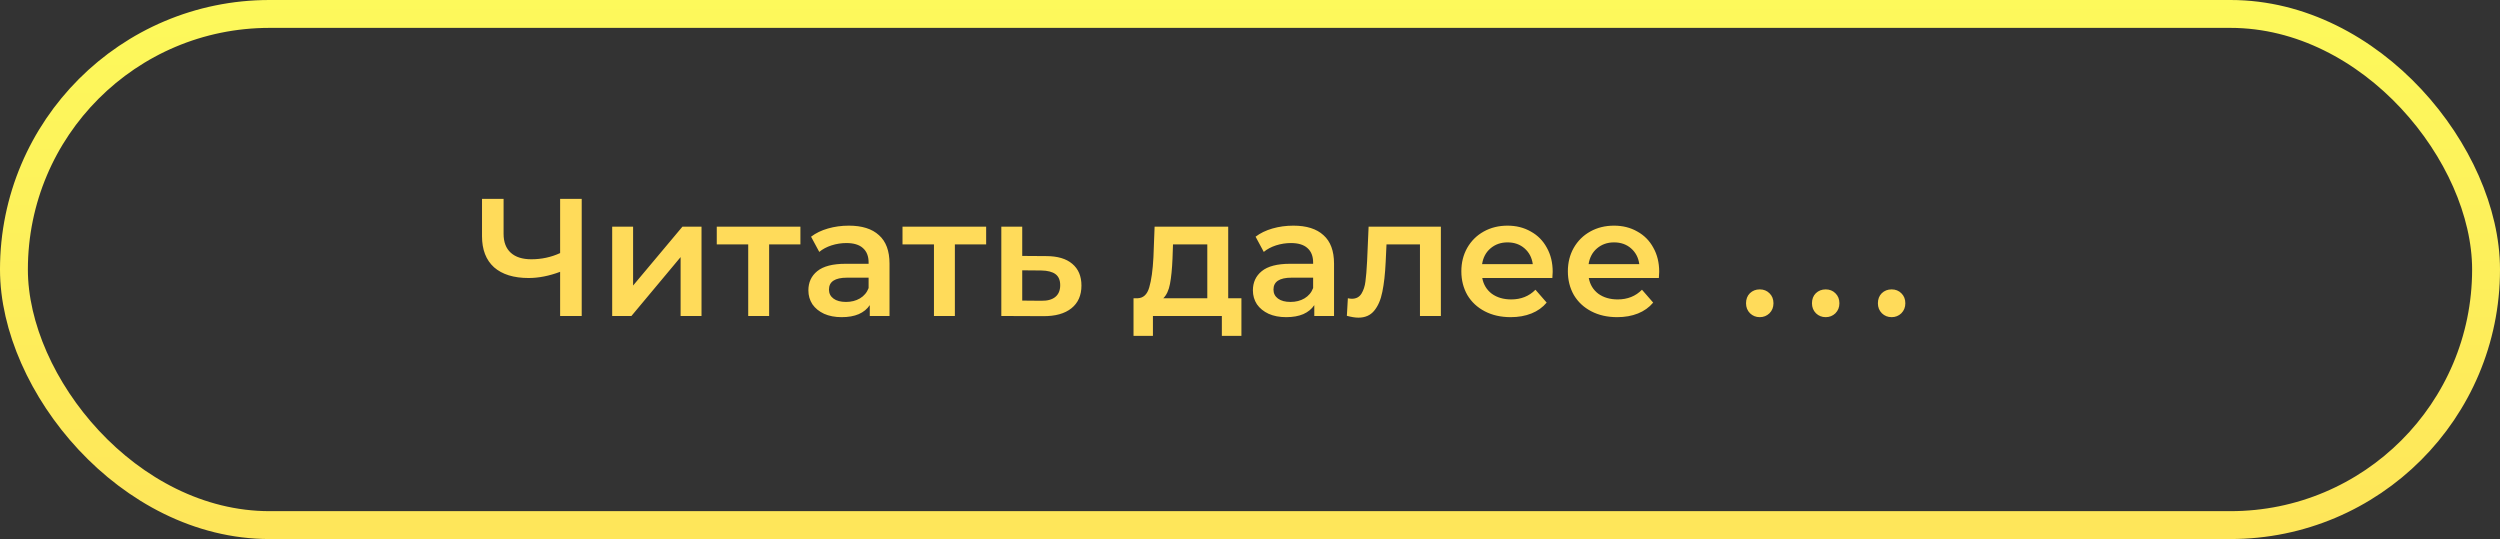
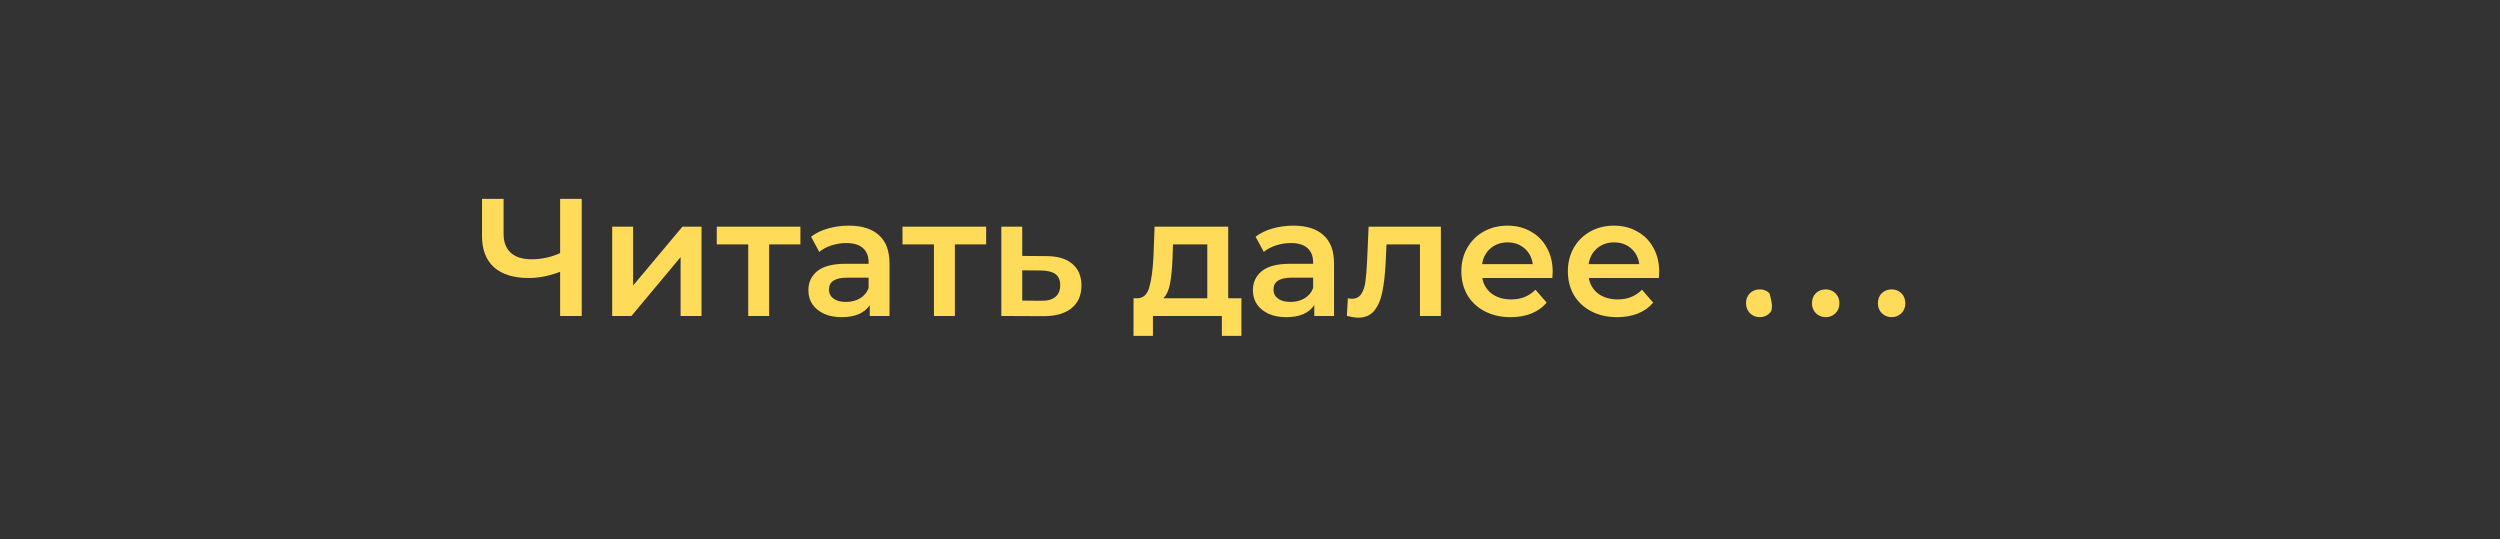
<svg xmlns="http://www.w3.org/2000/svg" width="269" height="58" viewBox="0 0 269 58" fill="none">
  <rect x="0" y="0" width="269" height="58" fill="#333333" stroke="none" />
-   <rect x="1.5" y="1.5" width="266" height="55" rx="27.5" stroke="url(#paint0_linear)" stroke-width="3" />
-   <path d="M62.592 21.4V34H60.27V29.248C59.082 29.692 57.954 29.914 56.886 29.914C55.278 29.914 54.036 29.53 53.16 28.762C52.296 27.982 51.864 26.866 51.864 25.414V21.4H54.186V25.162C54.186 26.05 54.444 26.728 54.96 27.196C55.476 27.664 56.214 27.898 57.174 27.898C58.266 27.898 59.298 27.676 60.27 27.232V21.4H62.592ZM65.871 24.388H68.121V30.724L73.431 24.388H75.483V34H73.233V27.664L67.941 34H65.871V24.388ZM86.124 26.296H82.758V34H80.508V26.296H77.124V24.388H86.124V26.296ZM91.338 24.28C92.754 24.28 93.834 24.622 94.578 25.306C95.334 25.978 95.712 26.998 95.712 28.366V34H93.588V32.83C93.312 33.25 92.916 33.574 92.4 33.802C91.896 34.018 91.284 34.126 90.564 34.126C89.844 34.126 89.214 34.006 88.674 33.766C88.134 33.514 87.714 33.172 87.414 32.74C87.126 32.296 86.982 31.798 86.982 31.246C86.982 30.382 87.3 29.692 87.936 29.176C88.584 28.648 89.598 28.384 90.978 28.384H93.462V28.24C93.462 27.568 93.258 27.052 92.85 26.692C92.454 26.332 91.86 26.152 91.068 26.152C90.528 26.152 89.994 26.236 89.466 26.404C88.95 26.572 88.512 26.806 88.152 27.106L87.27 25.468C87.774 25.084 88.38 24.79 89.088 24.586C89.796 24.382 90.546 24.28 91.338 24.28ZM91.032 32.488C91.596 32.488 92.094 32.362 92.526 32.11C92.97 31.846 93.282 31.474 93.462 30.994V29.878H91.14C89.844 29.878 89.196 30.304 89.196 31.156C89.196 31.564 89.358 31.888 89.682 32.128C90.006 32.368 90.456 32.488 91.032 32.488ZM106.11 26.296H102.744V34H100.494V26.296H97.11V24.388H106.11V26.296ZM112.566 27.556C113.79 27.556 114.726 27.832 115.374 28.384C116.034 28.936 116.364 29.716 116.364 30.724C116.364 31.78 116.004 32.596 115.284 33.172C114.564 33.748 113.55 34.03 112.242 34.018L107.742 34V24.388H109.992V27.538L112.566 27.556ZM112.044 32.362C112.704 32.374 113.208 32.236 113.556 31.948C113.904 31.66 114.078 31.24 114.078 30.688C114.078 30.148 113.91 29.752 113.574 29.5C113.238 29.248 112.728 29.116 112.044 29.104L109.992 29.086V32.344L112.044 32.362ZM133.577 32.092V36.142H131.471V34H124.055V36.142H121.967V32.092H122.417C123.029 32.068 123.443 31.678 123.659 30.922C123.887 30.154 124.037 29.074 124.109 27.682L124.235 24.388H132.155V32.092H133.577ZM126.161 27.844C126.113 28.948 126.023 29.848 125.891 30.544C125.759 31.24 125.519 31.756 125.171 32.092H129.905V26.296H126.215L126.161 27.844ZM139.168 24.28C140.584 24.28 141.664 24.622 142.408 25.306C143.164 25.978 143.542 26.998 143.542 28.366V34H141.418V32.83C141.142 33.25 140.746 33.574 140.23 33.802C139.726 34.018 139.114 34.126 138.394 34.126C137.674 34.126 137.044 34.006 136.504 33.766C135.964 33.514 135.544 33.172 135.244 32.74C134.956 32.296 134.812 31.798 134.812 31.246C134.812 30.382 135.13 29.692 135.766 29.176C136.414 28.648 137.428 28.384 138.808 28.384H141.292V28.24C141.292 27.568 141.088 27.052 140.68 26.692C140.284 26.332 139.69 26.152 138.898 26.152C138.358 26.152 137.824 26.236 137.296 26.404C136.78 26.572 136.342 26.806 135.982 27.106L135.1 25.468C135.604 25.084 136.21 24.79 136.918 24.586C137.626 24.382 138.376 24.28 139.168 24.28ZM138.862 32.488C139.426 32.488 139.924 32.362 140.356 32.11C140.8 31.846 141.112 31.474 141.292 30.994V29.878H138.97C137.674 29.878 137.026 30.304 137.026 31.156C137.026 31.564 137.188 31.888 137.512 32.128C137.836 32.368 138.286 32.488 138.862 32.488ZM155.038 24.388V34H152.788V26.296H149.188L149.098 28.204C149.038 29.476 148.918 30.544 148.738 31.408C148.57 32.26 148.276 32.938 147.856 33.442C147.448 33.934 146.884 34.18 146.164 34.18C145.828 34.18 145.414 34.114 144.922 33.982L145.03 32.092C145.198 32.128 145.342 32.146 145.462 32.146C145.918 32.146 146.26 31.966 146.488 31.606C146.716 31.234 146.86 30.796 146.92 30.292C146.992 29.776 147.052 29.044 147.1 28.096L147.262 24.388H155.038ZM167.069 29.248C167.069 29.404 167.057 29.626 167.033 29.914H159.491C159.623 30.622 159.965 31.186 160.517 31.606C161.081 32.014 161.777 32.218 162.605 32.218C163.661 32.218 164.531 31.87 165.215 31.174L166.421 32.56C165.989 33.076 165.443 33.466 164.783 33.73C164.123 33.994 163.379 34.126 162.551 34.126C161.495 34.126 160.565 33.916 159.761 33.496C158.957 33.076 158.333 32.494 157.889 31.75C157.457 30.994 157.241 30.142 157.241 29.194C157.241 28.258 157.451 27.418 157.871 26.674C158.303 25.918 158.897 25.33 159.653 24.91C160.409 24.49 161.261 24.28 162.209 24.28C163.145 24.28 163.979 24.49 164.711 24.91C165.455 25.318 166.031 25.9 166.439 26.656C166.859 27.4 167.069 28.264 167.069 29.248ZM162.209 26.08C161.489 26.08 160.877 26.296 160.373 26.728C159.881 27.148 159.581 27.712 159.473 28.42H164.927C164.831 27.724 164.537 27.16 164.045 26.728C163.553 26.296 162.941 26.08 162.209 26.08ZM178.53 29.248C178.53 29.404 178.518 29.626 178.494 29.914H170.952C171.084 30.622 171.426 31.186 171.978 31.606C172.542 32.014 173.238 32.218 174.066 32.218C175.122 32.218 175.992 31.87 176.676 31.174L177.882 32.56C177.45 33.076 176.904 33.466 176.244 33.73C175.584 33.994 174.84 34.126 174.012 34.126C172.956 34.126 172.026 33.916 171.222 33.496C170.418 33.076 169.794 32.494 169.35 31.75C168.918 30.994 168.702 30.142 168.702 29.194C168.702 28.258 168.912 27.418 169.332 26.674C169.764 25.918 170.358 25.33 171.114 24.91C171.87 24.49 172.722 24.28 173.67 24.28C174.606 24.28 175.44 24.49 176.172 24.91C176.916 25.318 177.492 25.9 177.9 26.656C178.32 27.4 178.53 28.264 178.53 29.248ZM173.67 26.08C172.95 26.08 172.338 26.296 171.834 26.728C171.342 27.148 171.042 27.712 170.934 28.42H176.388C176.292 27.724 175.998 27.16 175.506 26.728C175.014 26.296 174.402 26.08 173.67 26.08ZM189.349 34.126C188.941 34.126 188.593 33.988 188.305 33.712C188.017 33.424 187.873 33.064 187.873 32.632C187.873 32.188 188.011 31.828 188.287 31.552C188.575 31.276 188.929 31.138 189.349 31.138C189.769 31.138 190.117 31.276 190.393 31.552C190.681 31.828 190.825 32.188 190.825 32.632C190.825 33.064 190.681 33.424 190.393 33.712C190.105 33.988 189.757 34.126 189.349 34.126ZM196.444 34.126C196.036 34.126 195.688 33.988 195.4 33.712C195.112 33.424 194.968 33.064 194.968 32.632C194.968 32.188 195.106 31.828 195.382 31.552C195.67 31.276 196.024 31.138 196.444 31.138C196.864 31.138 197.212 31.276 197.488 31.552C197.776 31.828 197.92 32.188 197.92 32.632C197.92 33.064 197.776 33.424 197.488 33.712C197.2 33.988 196.852 34.126 196.444 34.126ZM203.538 34.126C203.13 34.126 202.782 33.988 202.494 33.712C202.206 33.424 202.062 33.064 202.062 32.632C202.062 32.188 202.2 31.828 202.476 31.552C202.764 31.276 203.118 31.138 203.538 31.138C203.958 31.138 204.306 31.276 204.582 31.552C204.87 31.828 205.014 32.188 205.014 32.632C205.014 33.064 204.87 33.424 204.582 33.712C204.294 33.988 203.946 34.126 203.538 34.126Z" fill="#FFDB5A" />
+   <path d="M62.592 21.4V34H60.27V29.248C59.082 29.692 57.954 29.914 56.886 29.914C55.278 29.914 54.036 29.53 53.16 28.762C52.296 27.982 51.864 26.866 51.864 25.414V21.4H54.186V25.162C54.186 26.05 54.444 26.728 54.96 27.196C55.476 27.664 56.214 27.898 57.174 27.898C58.266 27.898 59.298 27.676 60.27 27.232V21.4H62.592ZM65.871 24.388H68.121V30.724L73.431 24.388H75.483V34H73.233V27.664L67.941 34H65.871V24.388ZM86.124 26.296H82.758V34H80.508V26.296H77.124V24.388H86.124V26.296ZM91.338 24.28C92.754 24.28 93.834 24.622 94.578 25.306C95.334 25.978 95.712 26.998 95.712 28.366V34H93.588V32.83C93.312 33.25 92.916 33.574 92.4 33.802C91.896 34.018 91.284 34.126 90.564 34.126C89.844 34.126 89.214 34.006 88.674 33.766C88.134 33.514 87.714 33.172 87.414 32.74C87.126 32.296 86.982 31.798 86.982 31.246C86.982 30.382 87.3 29.692 87.936 29.176C88.584 28.648 89.598 28.384 90.978 28.384H93.462V28.24C93.462 27.568 93.258 27.052 92.85 26.692C92.454 26.332 91.86 26.152 91.068 26.152C90.528 26.152 89.994 26.236 89.466 26.404C88.95 26.572 88.512 26.806 88.152 27.106L87.27 25.468C87.774 25.084 88.38 24.79 89.088 24.586C89.796 24.382 90.546 24.28 91.338 24.28ZM91.032 32.488C91.596 32.488 92.094 32.362 92.526 32.11C92.97 31.846 93.282 31.474 93.462 30.994V29.878H91.14C89.844 29.878 89.196 30.304 89.196 31.156C89.196 31.564 89.358 31.888 89.682 32.128C90.006 32.368 90.456 32.488 91.032 32.488ZM106.11 26.296H102.744V34H100.494V26.296H97.11V24.388H106.11V26.296ZM112.566 27.556C113.79 27.556 114.726 27.832 115.374 28.384C116.034 28.936 116.364 29.716 116.364 30.724C116.364 31.78 116.004 32.596 115.284 33.172C114.564 33.748 113.55 34.03 112.242 34.018L107.742 34V24.388H109.992V27.538L112.566 27.556ZM112.044 32.362C112.704 32.374 113.208 32.236 113.556 31.948C113.904 31.66 114.078 31.24 114.078 30.688C114.078 30.148 113.91 29.752 113.574 29.5C113.238 29.248 112.728 29.116 112.044 29.104L109.992 29.086V32.344L112.044 32.362ZM133.577 32.092V36.142H131.471V34H124.055V36.142H121.967V32.092H122.417C123.029 32.068 123.443 31.678 123.659 30.922C123.887 30.154 124.037 29.074 124.109 27.682L124.235 24.388H132.155V32.092H133.577ZM126.161 27.844C126.113 28.948 126.023 29.848 125.891 30.544C125.759 31.24 125.519 31.756 125.171 32.092H129.905V26.296H126.215L126.161 27.844ZM139.168 24.28C140.584 24.28 141.664 24.622 142.408 25.306C143.164 25.978 143.542 26.998 143.542 28.366V34H141.418V32.83C141.142 33.25 140.746 33.574 140.23 33.802C139.726 34.018 139.114 34.126 138.394 34.126C137.674 34.126 137.044 34.006 136.504 33.766C135.964 33.514 135.544 33.172 135.244 32.74C134.956 32.296 134.812 31.798 134.812 31.246C134.812 30.382 135.13 29.692 135.766 29.176C136.414 28.648 137.428 28.384 138.808 28.384H141.292V28.24C141.292 27.568 141.088 27.052 140.68 26.692C140.284 26.332 139.69 26.152 138.898 26.152C138.358 26.152 137.824 26.236 137.296 26.404C136.78 26.572 136.342 26.806 135.982 27.106L135.1 25.468C135.604 25.084 136.21 24.79 136.918 24.586C137.626 24.382 138.376 24.28 139.168 24.28ZM138.862 32.488C139.426 32.488 139.924 32.362 140.356 32.11C140.8 31.846 141.112 31.474 141.292 30.994V29.878H138.97C137.674 29.878 137.026 30.304 137.026 31.156C137.026 31.564 137.188 31.888 137.512 32.128C137.836 32.368 138.286 32.488 138.862 32.488ZM155.038 24.388V34H152.788V26.296H149.188L149.098 28.204C149.038 29.476 148.918 30.544 148.738 31.408C148.57 32.26 148.276 32.938 147.856 33.442C147.448 33.934 146.884 34.18 146.164 34.18C145.828 34.18 145.414 34.114 144.922 33.982L145.03 32.092C145.198 32.128 145.342 32.146 145.462 32.146C145.918 32.146 146.26 31.966 146.488 31.606C146.716 31.234 146.86 30.796 146.92 30.292C146.992 29.776 147.052 29.044 147.1 28.096L147.262 24.388H155.038ZM167.069 29.248C167.069 29.404 167.057 29.626 167.033 29.914H159.491C159.623 30.622 159.965 31.186 160.517 31.606C161.081 32.014 161.777 32.218 162.605 32.218C163.661 32.218 164.531 31.87 165.215 31.174L166.421 32.56C165.989 33.076 165.443 33.466 164.783 33.73C164.123 33.994 163.379 34.126 162.551 34.126C161.495 34.126 160.565 33.916 159.761 33.496C158.957 33.076 158.333 32.494 157.889 31.75C157.457 30.994 157.241 30.142 157.241 29.194C157.241 28.258 157.451 27.418 157.871 26.674C158.303 25.918 158.897 25.33 159.653 24.91C160.409 24.49 161.261 24.28 162.209 24.28C163.145 24.28 163.979 24.49 164.711 24.91C165.455 25.318 166.031 25.9 166.439 26.656C166.859 27.4 167.069 28.264 167.069 29.248ZM162.209 26.08C161.489 26.08 160.877 26.296 160.373 26.728C159.881 27.148 159.581 27.712 159.473 28.42H164.927C164.831 27.724 164.537 27.16 164.045 26.728C163.553 26.296 162.941 26.08 162.209 26.08ZM178.53 29.248C178.53 29.404 178.518 29.626 178.494 29.914H170.952C171.084 30.622 171.426 31.186 171.978 31.606C172.542 32.014 173.238 32.218 174.066 32.218C175.122 32.218 175.992 31.87 176.676 31.174L177.882 32.56C177.45 33.076 176.904 33.466 176.244 33.73C175.584 33.994 174.84 34.126 174.012 34.126C172.956 34.126 172.026 33.916 171.222 33.496C170.418 33.076 169.794 32.494 169.35 31.75C168.918 30.994 168.702 30.142 168.702 29.194C168.702 28.258 168.912 27.418 169.332 26.674C169.764 25.918 170.358 25.33 171.114 24.91C171.87 24.49 172.722 24.28 173.67 24.28C174.606 24.28 175.44 24.49 176.172 24.91C176.916 25.318 177.492 25.9 177.9 26.656C178.32 27.4 178.53 28.264 178.53 29.248ZM173.67 26.08C172.95 26.08 172.338 26.296 171.834 26.728C171.342 27.148 171.042 27.712 170.934 28.42H176.388C176.292 27.724 175.998 27.16 175.506 26.728C175.014 26.296 174.402 26.08 173.67 26.08ZM189.349 34.126C188.941 34.126 188.593 33.988 188.305 33.712C188.017 33.424 187.873 33.064 187.873 32.632C187.873 32.188 188.011 31.828 188.287 31.552C188.575 31.276 188.929 31.138 189.349 31.138C189.769 31.138 190.117 31.276 190.393 31.552C190.825 33.064 190.681 33.424 190.393 33.712C190.105 33.988 189.757 34.126 189.349 34.126ZM196.444 34.126C196.036 34.126 195.688 33.988 195.4 33.712C195.112 33.424 194.968 33.064 194.968 32.632C194.968 32.188 195.106 31.828 195.382 31.552C195.67 31.276 196.024 31.138 196.444 31.138C196.864 31.138 197.212 31.276 197.488 31.552C197.776 31.828 197.92 32.188 197.92 32.632C197.92 33.064 197.776 33.424 197.488 33.712C197.2 33.988 196.852 34.126 196.444 34.126ZM203.538 34.126C203.13 34.126 202.782 33.988 202.494 33.712C202.206 33.424 202.062 33.064 202.062 32.632C202.062 32.188 202.2 31.828 202.476 31.552C202.764 31.276 203.118 31.138 203.538 31.138C203.958 31.138 204.306 31.276 204.582 31.552C204.87 31.828 205.014 32.188 205.014 32.632C205.014 33.064 204.87 33.424 204.582 33.712C204.294 33.988 203.946 34.126 203.538 34.126Z" fill="#FFDB5A" />
  <defs>
    <linearGradient id="paint0_linear" x1="134.975" y1="89.817" x2="134.975" y2="-18.56" gradientUnits="userSpaceOnUse">
      <stop stop-color="#FFDB5A" />
      <stop offset="1" stop-color="#FCFF5B" />
    </linearGradient>
  </defs>
</svg>